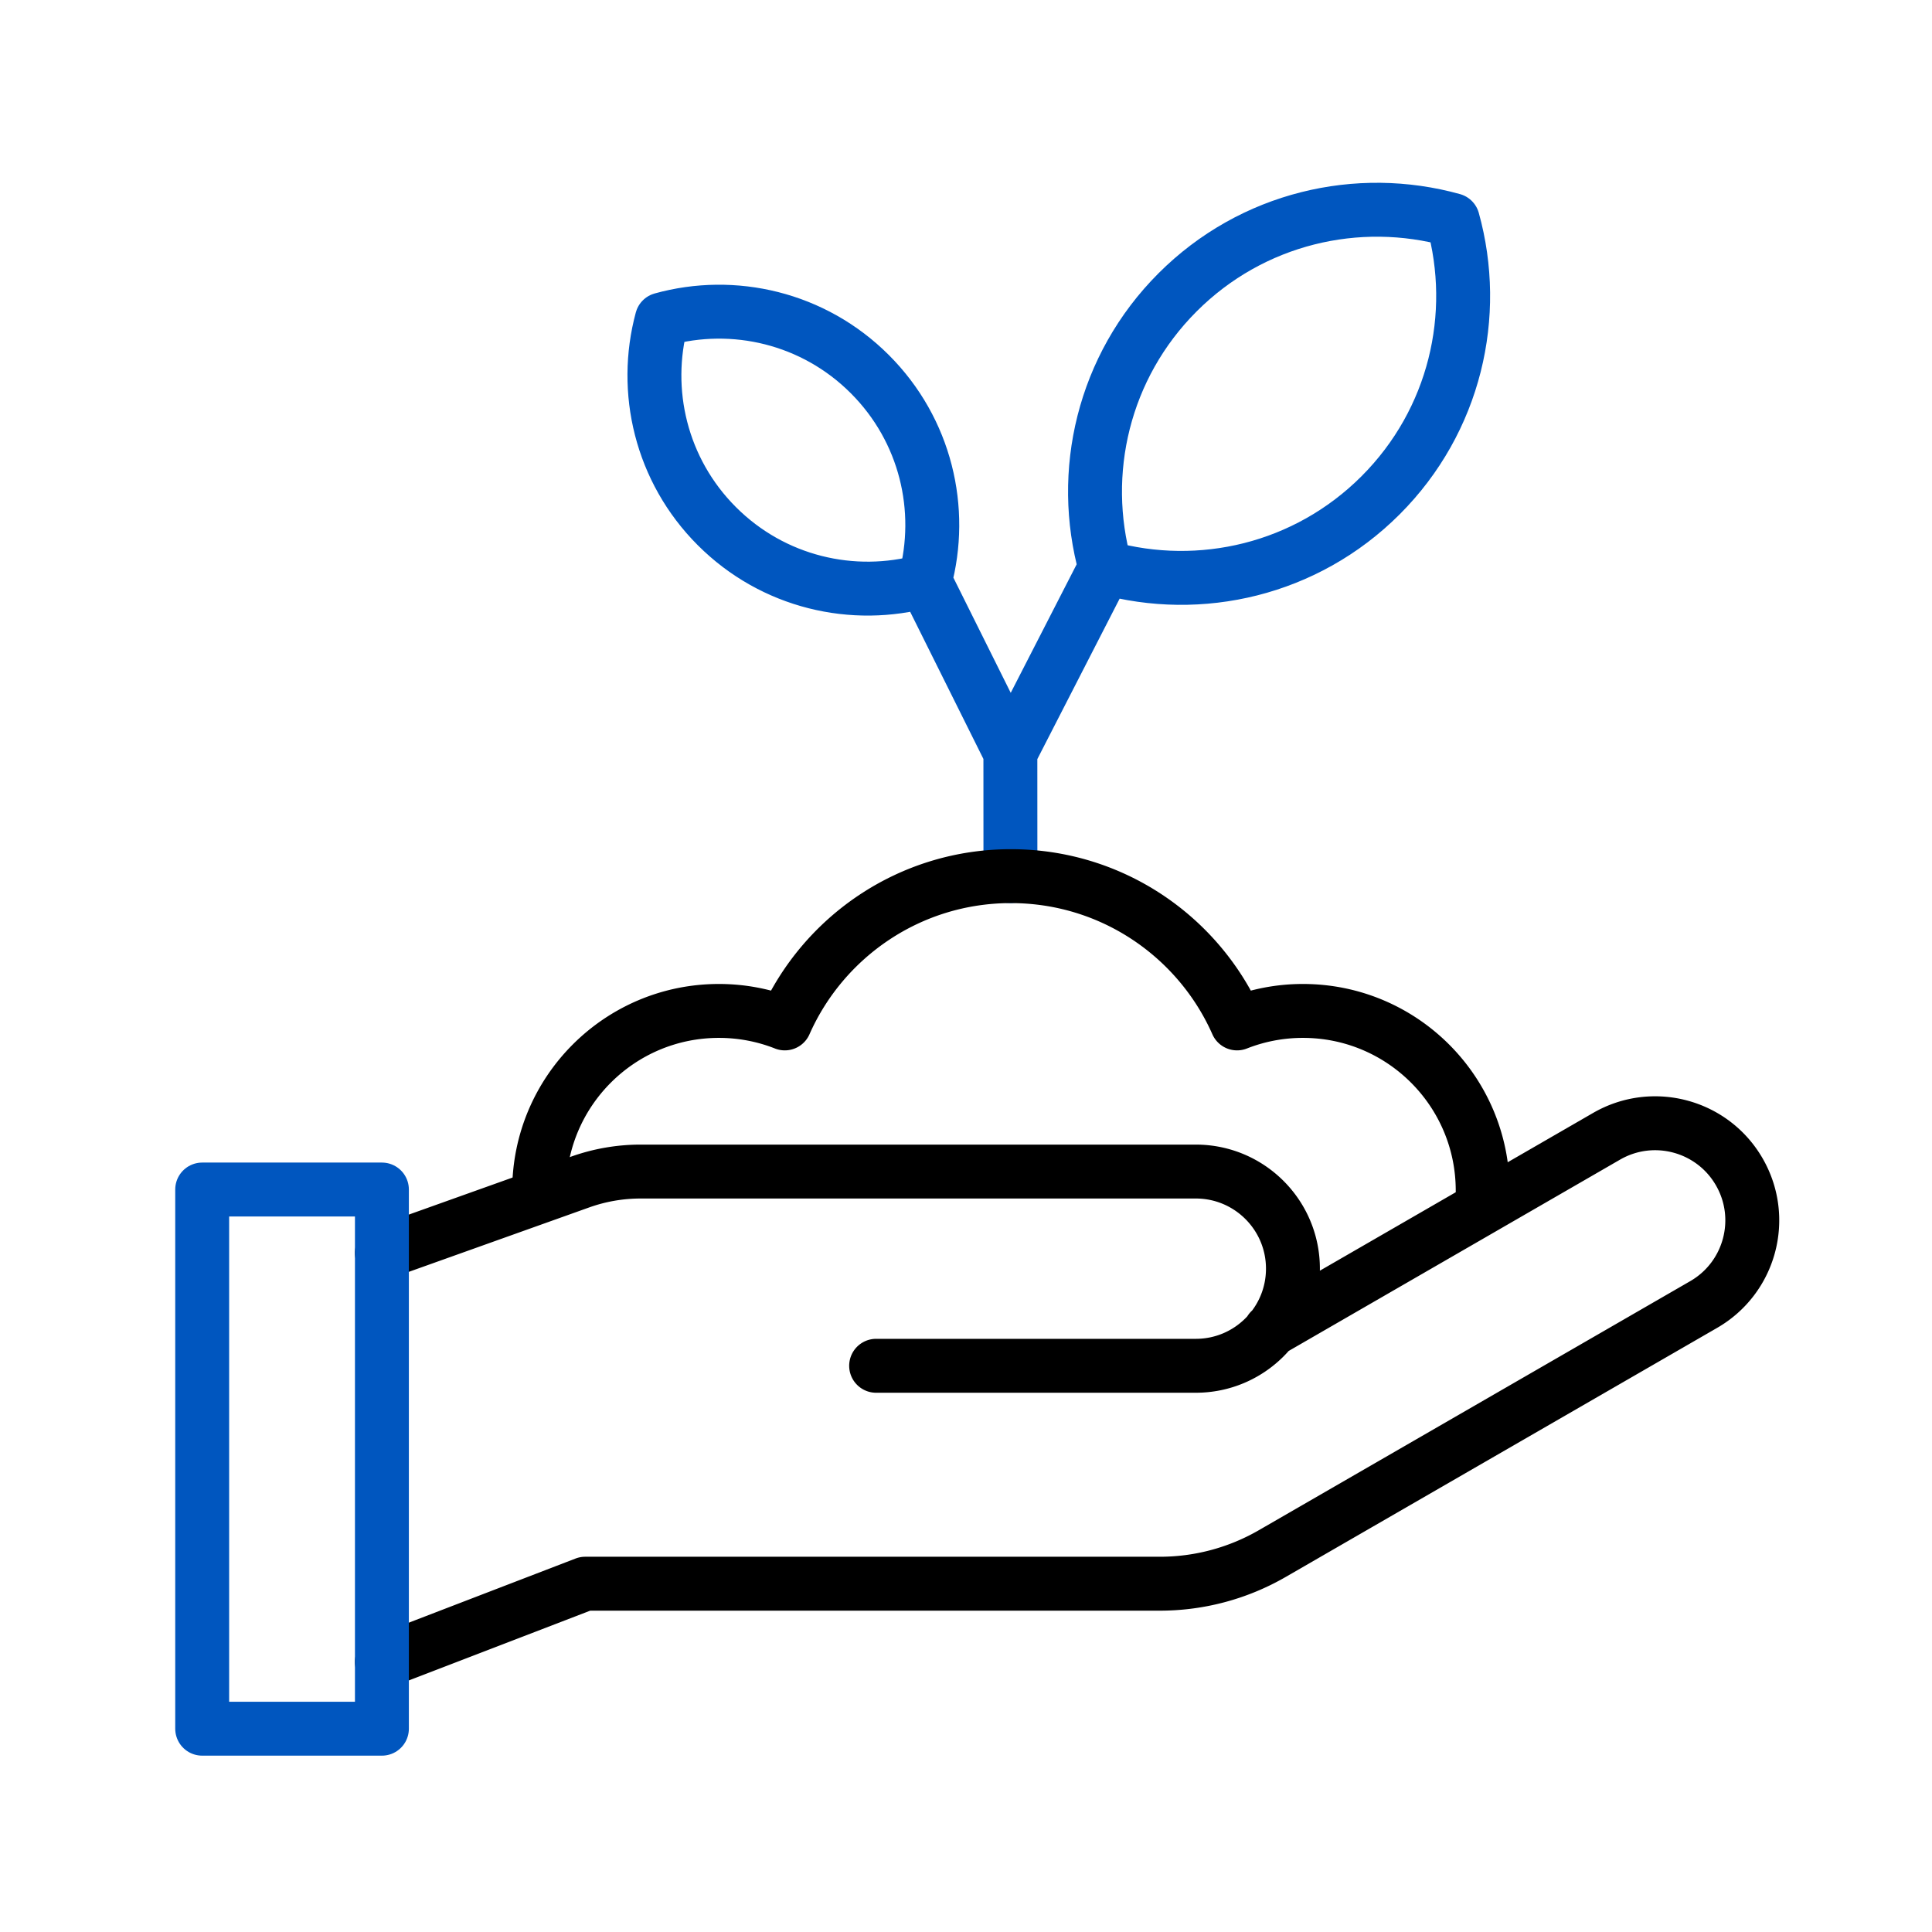
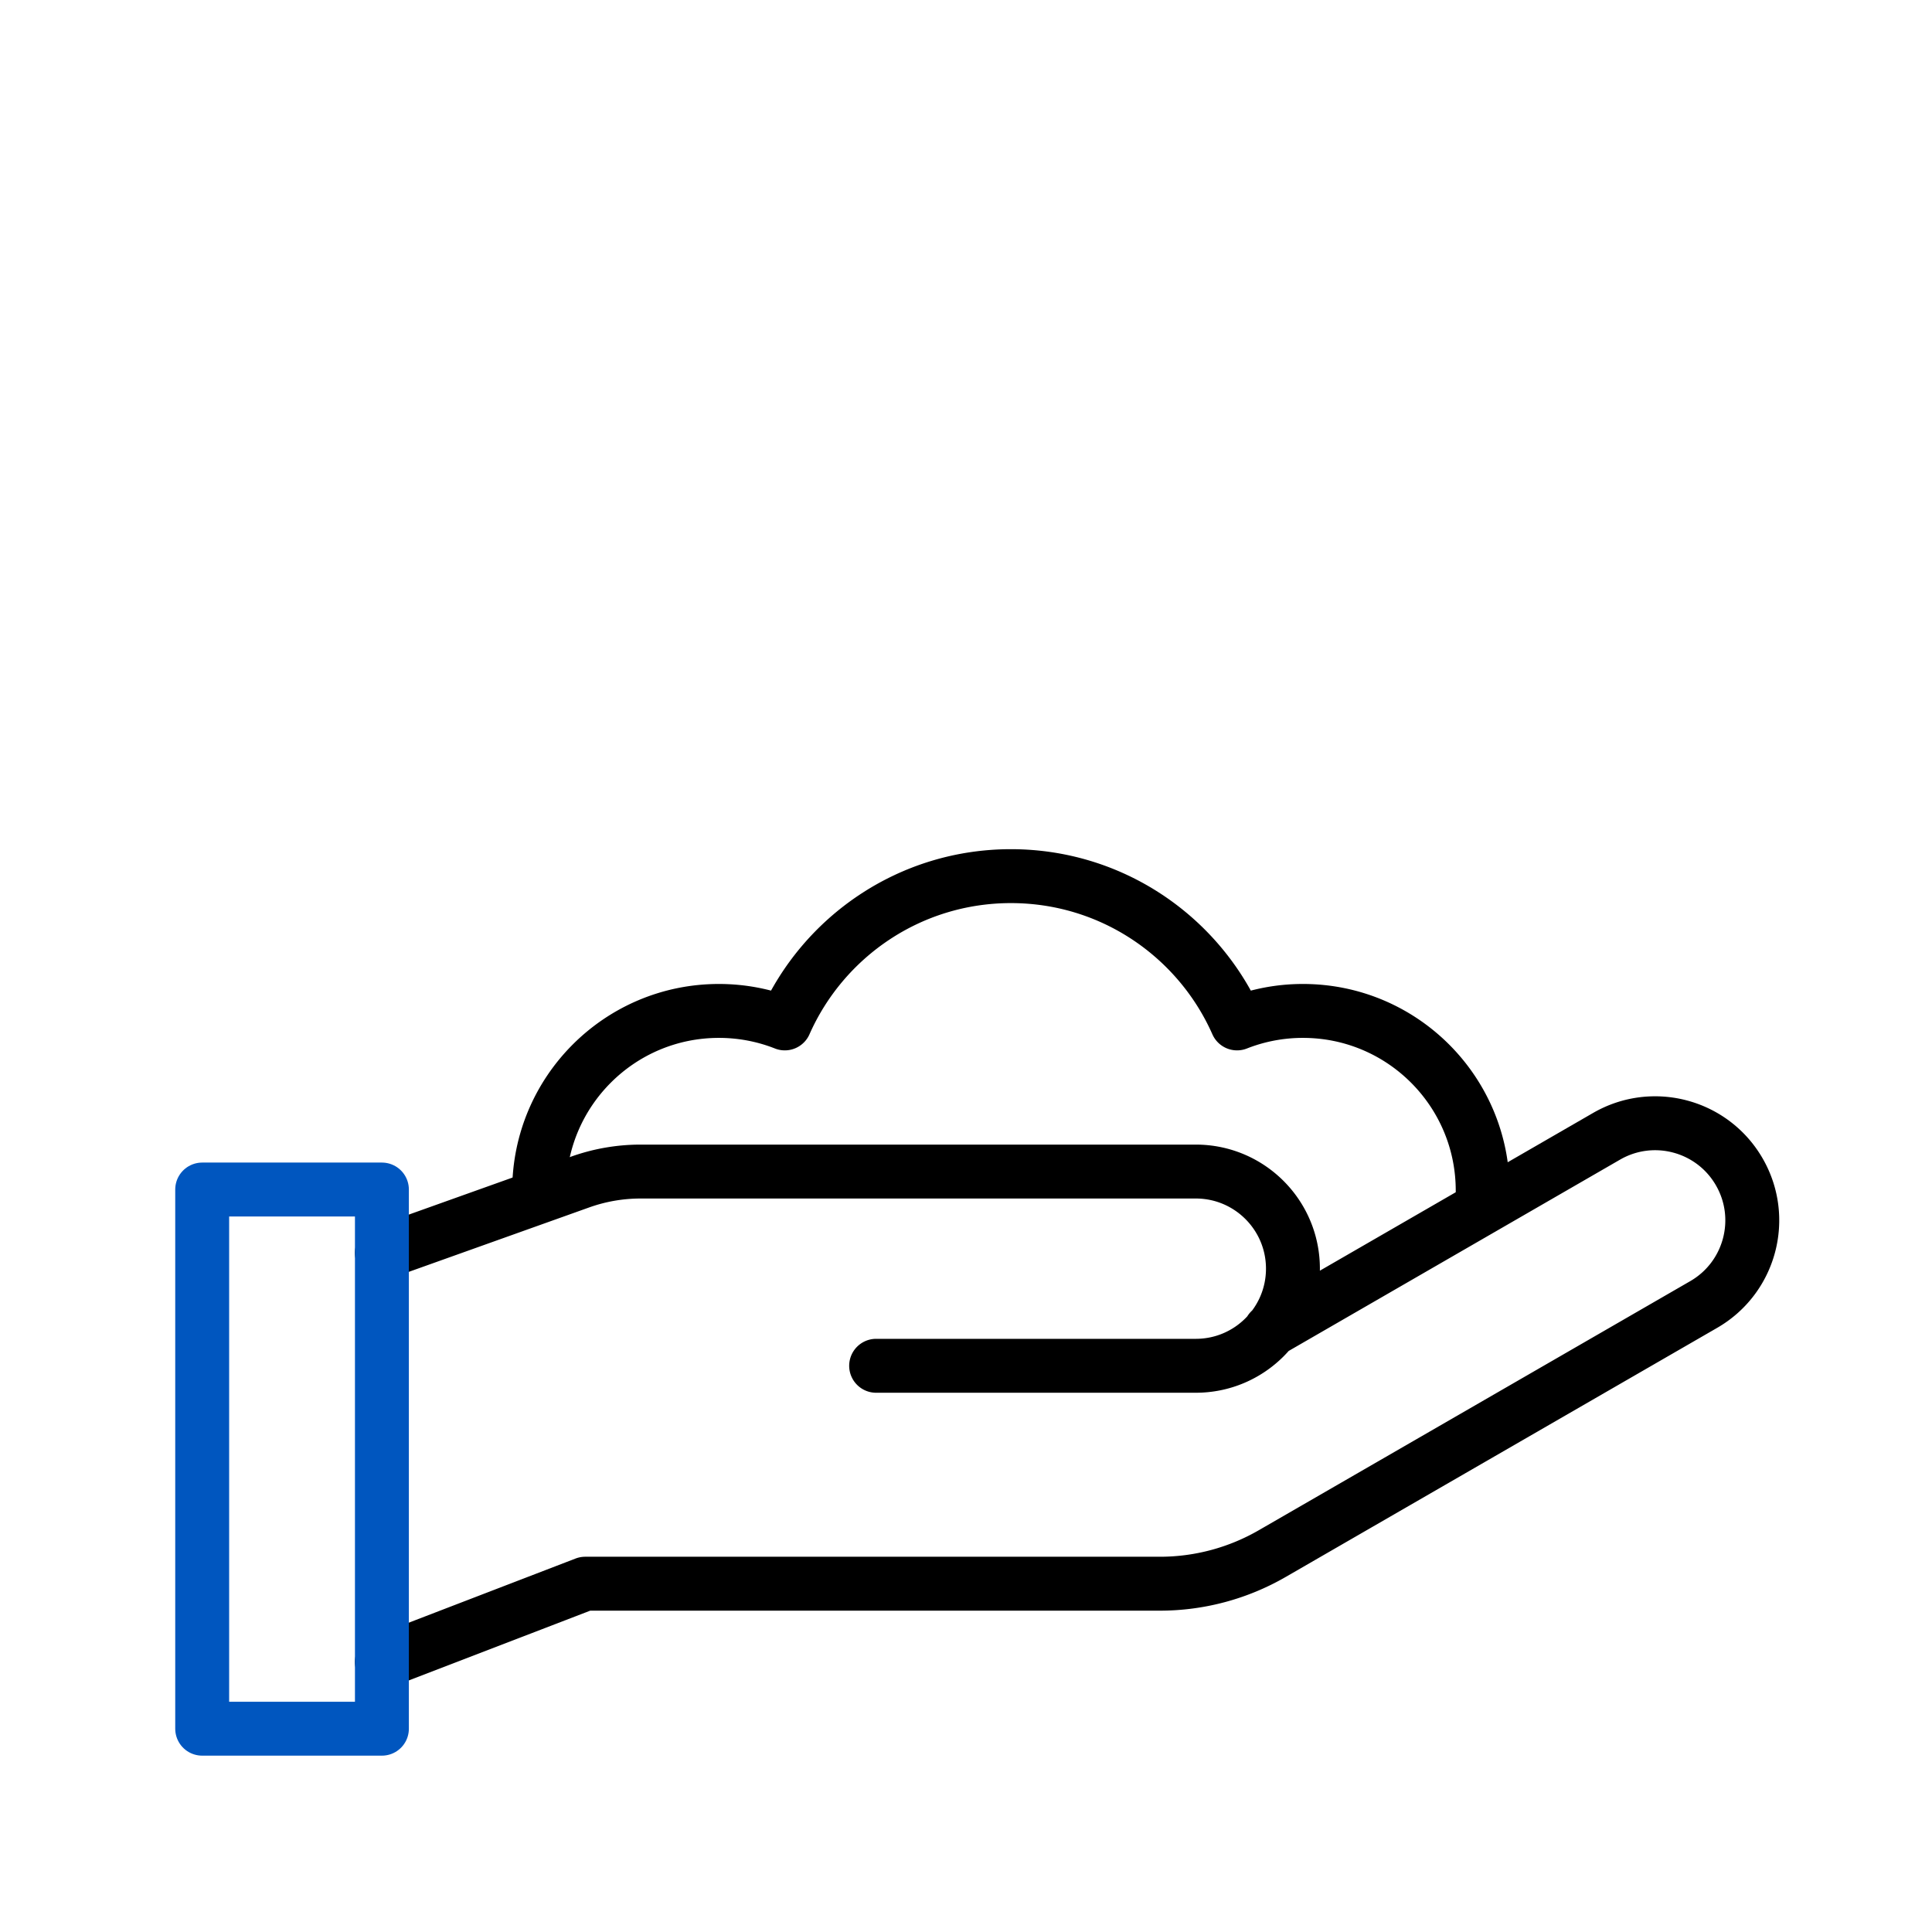
<svg xmlns="http://www.w3.org/2000/svg" fill="none" height="430" viewBox="0 0 430 430" width="430">
  <g stroke-linecap="round" stroke-linejoin="round" stroke-width="12">
-     <path d="m205.842 129.28c-15.946 4.423-33.752.367-46.289-12.17-12.464-12.464-16.546-30.136-12.246-46.01 15.946-4.424 33.752-.368 46.289 12.17 12.464 12.463 16.546 30.134 12.246 46.01m40.175-2.964c21.098 5.872 44.665.513 61.255-16.077 16.59-16.589 21.949-40.156 16.077-61.254-21.098-5.871-44.665-.513-61.255 16.077-16.589 16.59-21.948 40.157-16.077 61.254m-.011-.004-21.13 41.193m0 0-19.028-38.222m19.028 38.222.012 27.495" stroke="#0056bf" />
    <g stroke-miterlimit="10">
      <path d="m120 265c0-22.091 17.909-40 40-40 5.18 0 10.131.985 14.674 2.777 8.538-19.306 27.859-32.777 50.326-32.777s41.788 13.471 50.326 32.777a39.9 39.9 0 0 1 14.674-2.777c22.091 0 40 17.909 40 40" stroke="#000" />
      <path d="m85 278.84 44.128-15.76a40 40 0 0 1 13.453-2.33h123.569c11.938 0 21.615 9.677 21.615 21.615s-9.677 21.614-21.615 21.614h-71.15m87.714-7.859 74.86-43.221c10.338-5.968 23.558-2.426 29.526 7.912 5.969 10.338 2.427 23.558-7.911 29.527l-96.033 55.444a50 50 0 0 1 -25 6.699h-127.907l-45.249 17.403" stroke="#000" />
      <path d="m45 264.75h40v120h-40z" stroke="#0056bf" />
    </g>
  </g>
</svg>